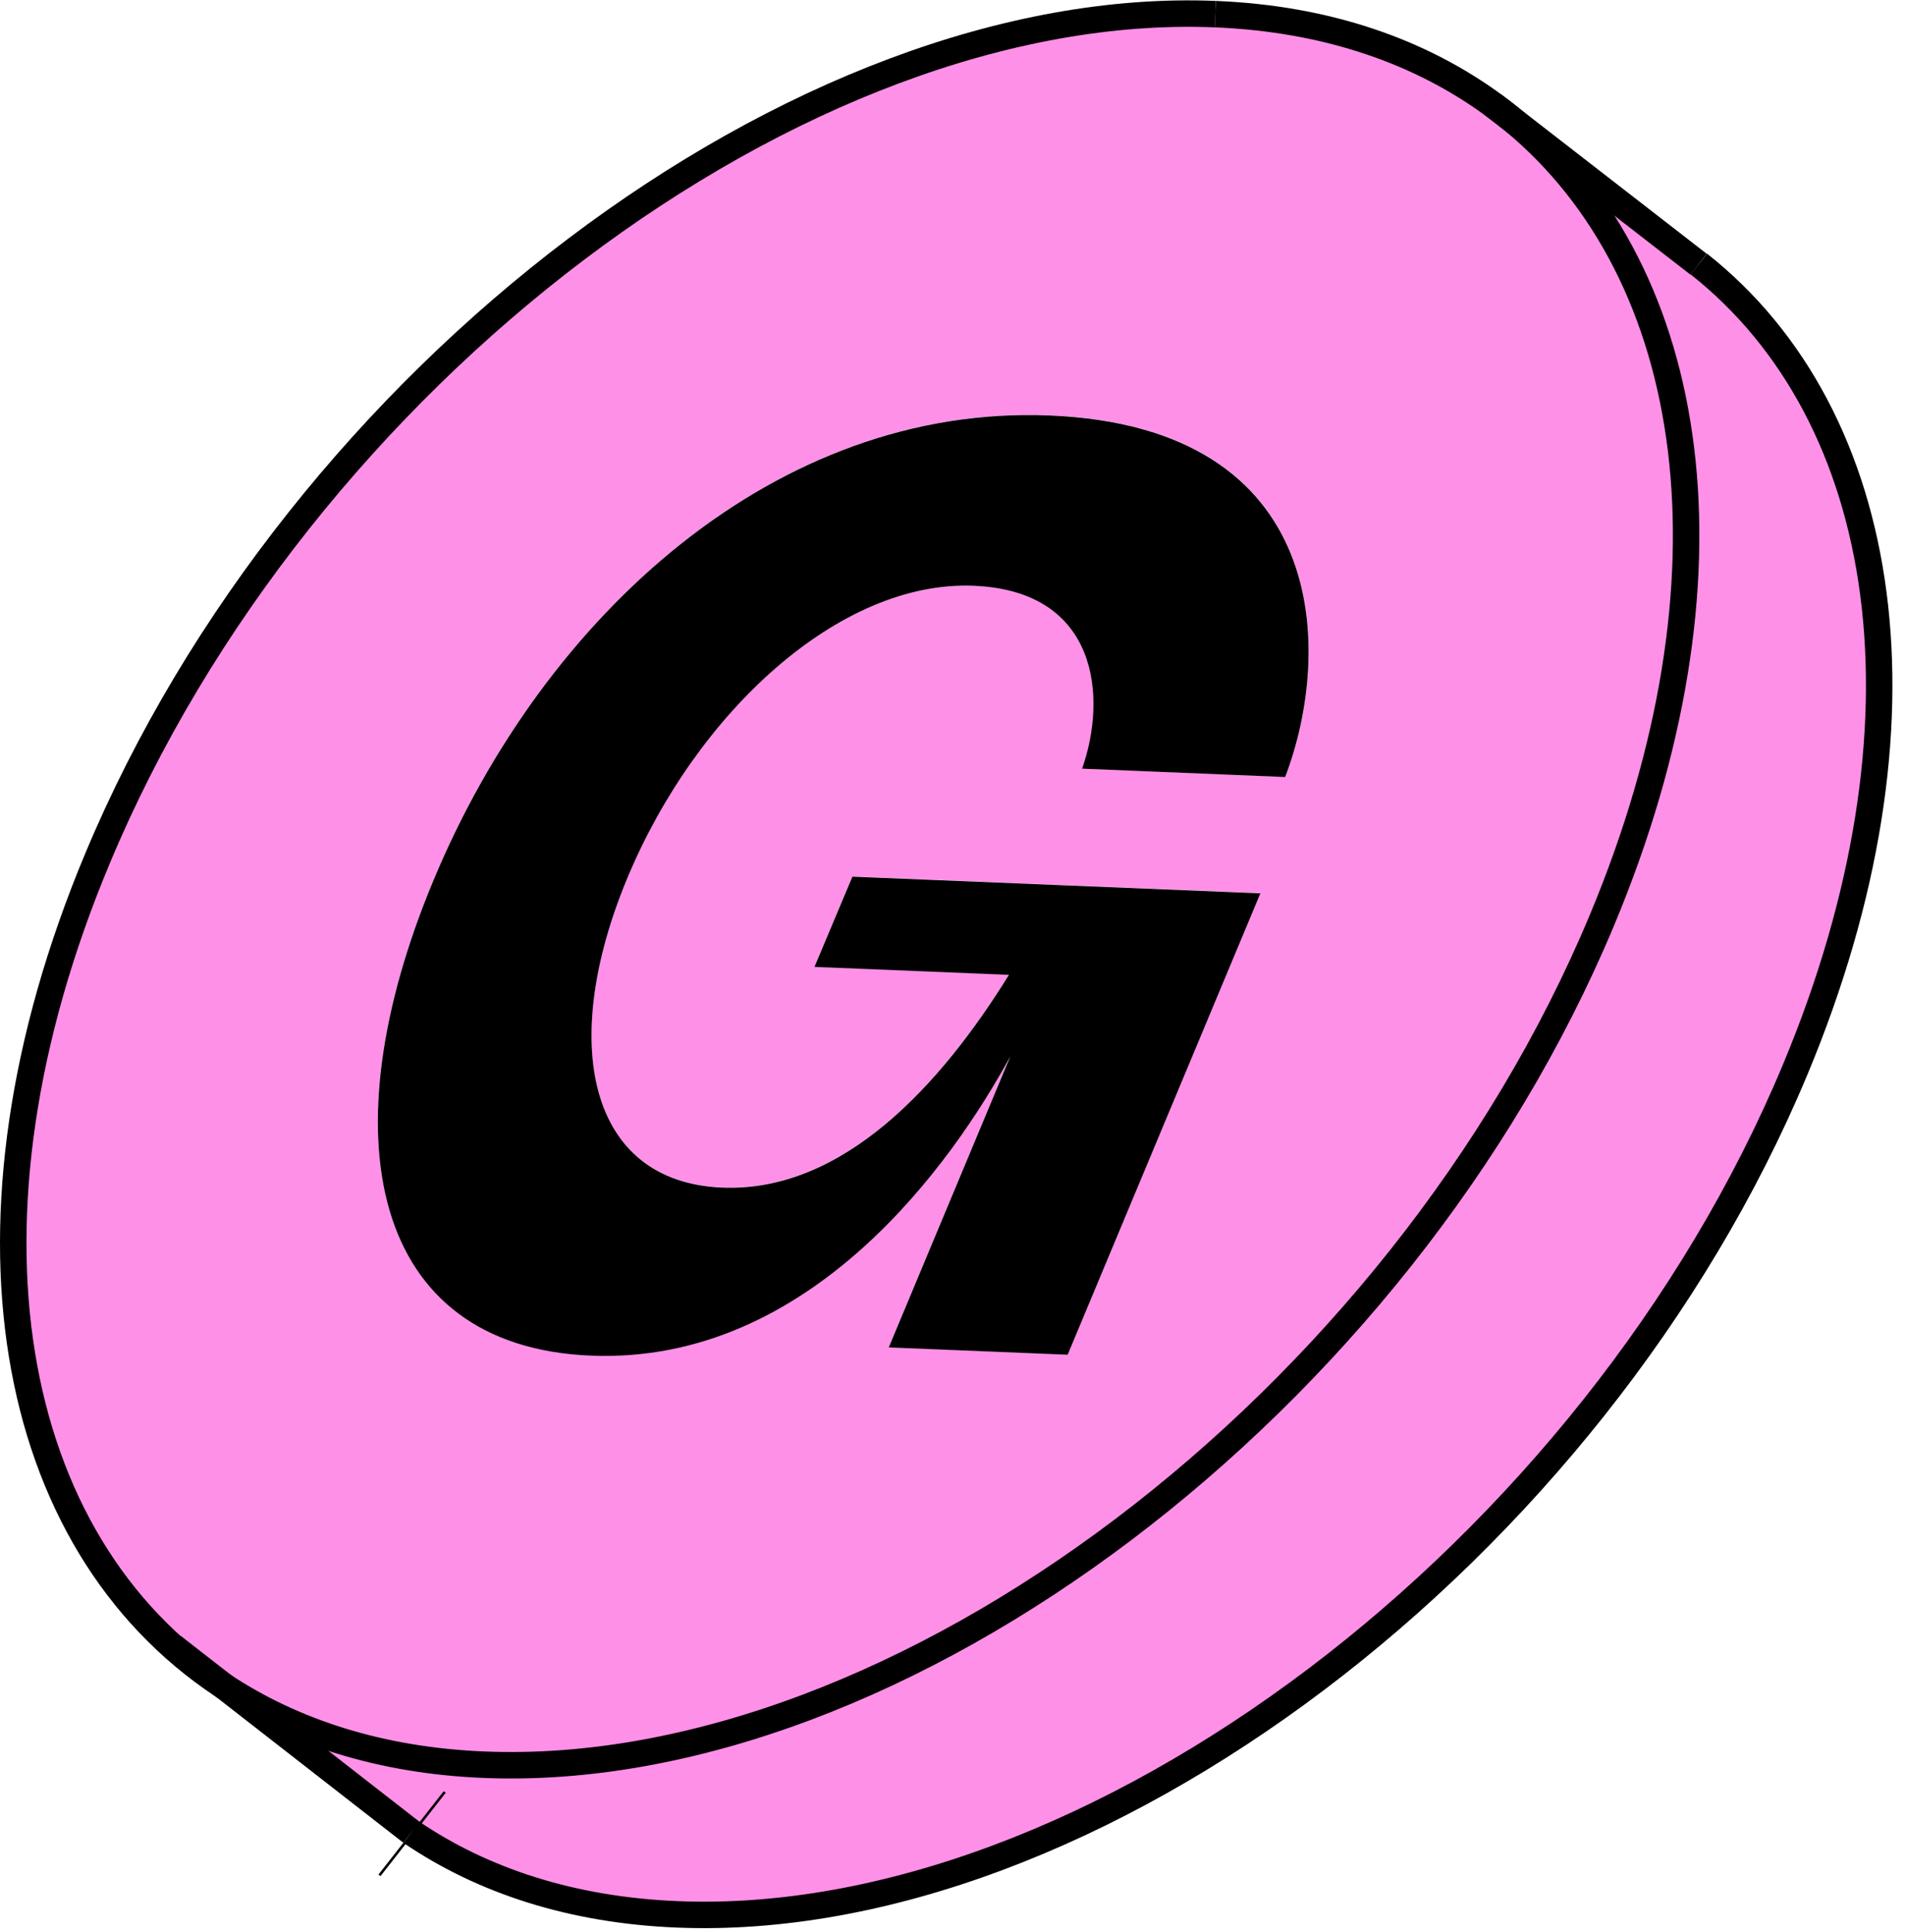
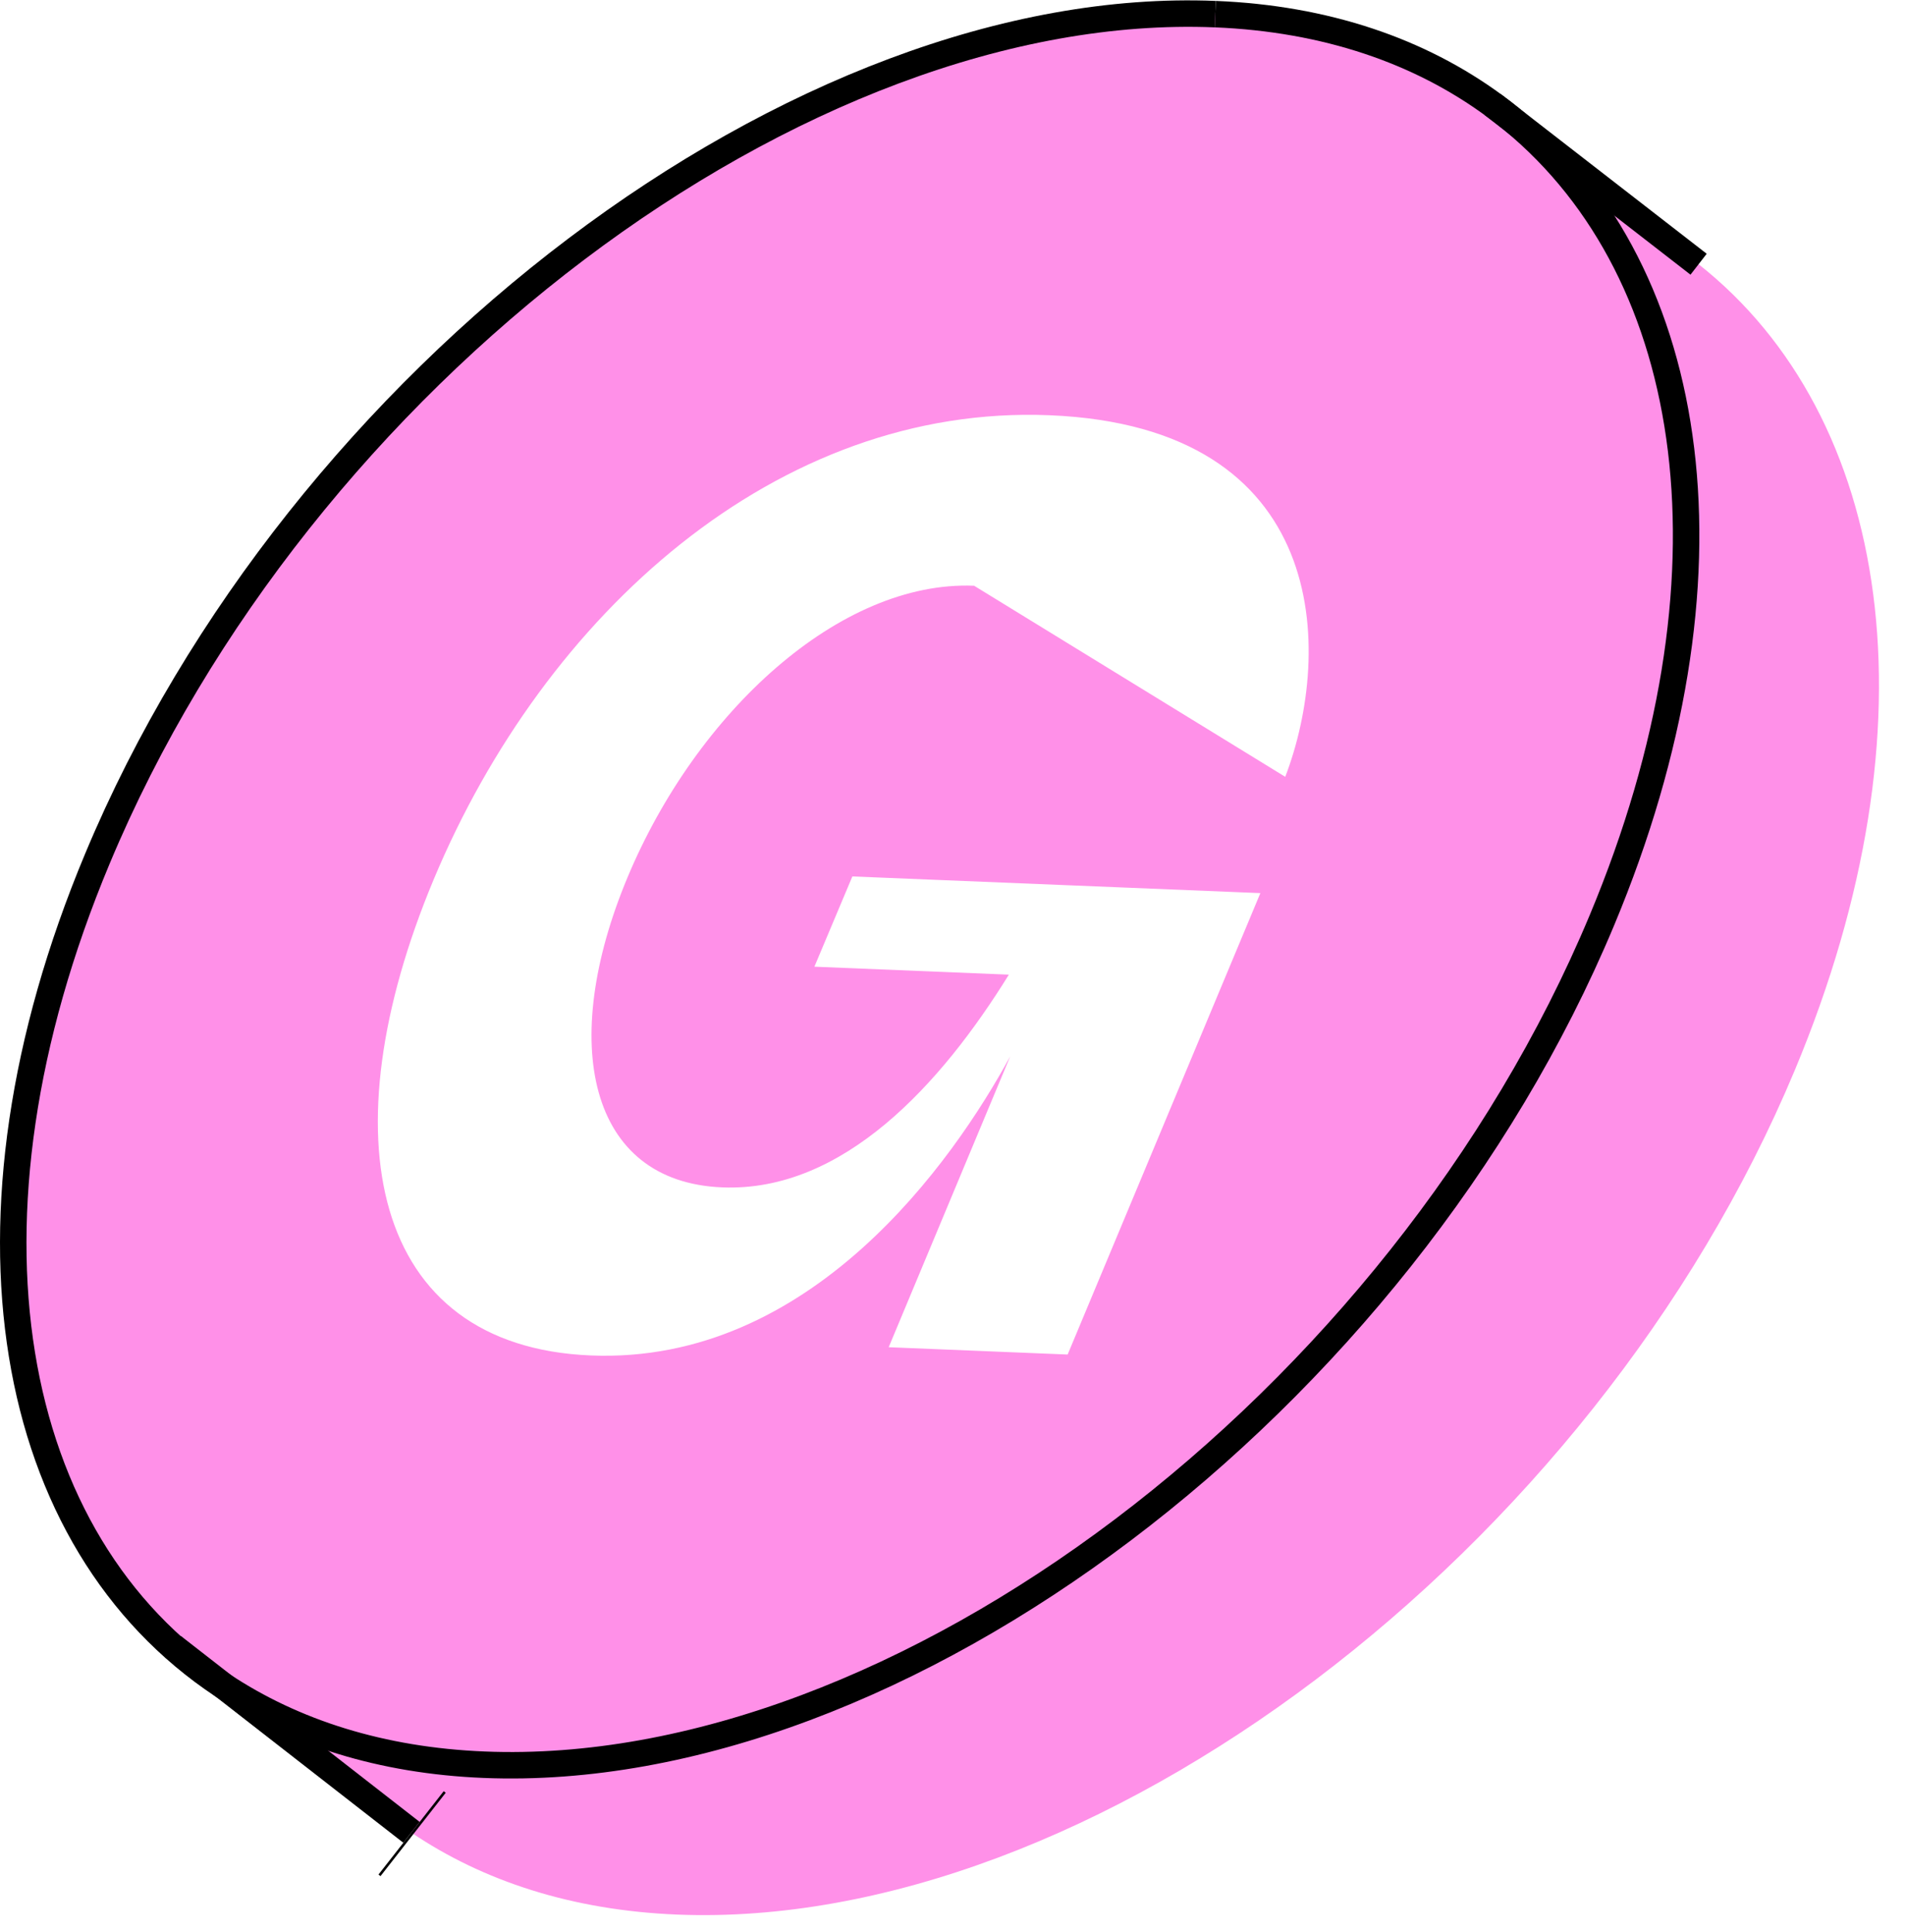
<svg xmlns="http://www.w3.org/2000/svg" width="144" height="146" viewBox="0 0 144 146" fill="none">
  <path d="M128.398 19.969C142.946 31.456 146.618 54.674 135.678 80.863C120.442 117.331 82.53 145.963 51.172 144.699C43.27 144.376 36.527 142.182 31.087 138.499L16.794 127.369C22.168 130.937 28.812 133.061 36.572 133.376C67.933 134.657 105.845 106.025 121.077 69.54C131.878 43.687 128.455 20.73 114.355 9.092L128.398 19.969Z" fill="#FF90E8" />
-   <path d="M16.812 127.338C0.482 116.506 -4.093 92.322 7.36 64.876C22.6 28.404 60.508 -0.228 91.865 1.041C100.248 1.38 107.323 3.827 112.906 7.927L114.324 9.024L114.373 9.065C128.457 20.703 131.896 43.659 121.095 69.513C105.859 105.981 67.952 134.613 36.59 133.349C28.831 133.066 22.186 130.922 16.812 127.338ZM97.153 58.71C100.785 49.22 100.568 32.251 79.335 31.383C58.758 30.54 41.169 46.397 32.774 66.489C24.699 85.82 28.003 101.758 44.661 102.442C61.319 103.125 72.055 87.755 76.363 79.833L67.177 101.82L80.704 102.372L95.272 67.499L64.431 66.239L61.561 73.061L76.26 73.662C71.141 81.936 63.734 90.112 54.593 89.74C44.468 89.331 42.206 78.826 47.432 66.317C52.658 53.807 63.496 43.86 73.633 44.269C83.102 44.654 83.696 52.776 81.831 58.092L97.153 58.71Z" fill="#FF90E8" />
+   <path d="M16.812 127.338C0.482 116.506 -4.093 92.322 7.36 64.876C22.6 28.404 60.508 -0.228 91.865 1.041C100.248 1.38 107.323 3.827 112.906 7.927L114.324 9.024L114.373 9.065C128.457 20.703 131.896 43.659 121.095 69.513C105.859 105.981 67.952 134.613 36.59 133.349C28.831 133.066 22.186 130.922 16.812 127.338ZM97.153 58.71C100.785 49.22 100.568 32.251 79.335 31.383C58.758 30.54 41.169 46.397 32.774 66.489C24.699 85.82 28.003 101.758 44.661 102.442C61.319 103.125 72.055 87.755 76.363 79.833L67.177 101.82L80.704 102.372L95.272 67.499L64.431 66.239L61.561 73.061L76.26 73.662C71.141 81.936 63.734 90.112 54.593 89.74C44.468 89.331 42.206 78.826 47.432 66.317C52.658 53.807 63.496 43.86 73.633 44.269L97.153 58.71Z" fill="#FF90E8" />
  <path d="M114.322 9.051L112.903 7.955C113.391 8.303 113.862 8.667 114.322 9.051Z" fill="#FF90E8" />
-   <path d="M79.329 31.398C100.561 32.266 100.779 49.236 97.147 58.725L81.796 58.095C83.682 52.775 83.087 44.657 73.598 44.272C63.474 43.863 52.66 53.823 47.434 66.332C42.208 78.842 44.47 89.342 54.595 89.755C63.736 90.127 71.143 81.951 76.262 73.677L61.563 73.076L64.433 66.254L95.274 67.515L80.706 102.387L67.179 101.835L76.365 79.848C72.057 87.77 61.317 103.136 44.663 102.457C28.009 101.777 24.697 85.835 32.776 66.504C41.163 46.412 58.751 30.555 79.329 31.398Z" fill="black" />
-   <path d="M31.104 138.483C36.526 142.166 43.269 144.359 51.189 144.683C82.546 145.963 120.462 117.331 135.694 80.847C146.635 54.657 142.962 31.439 128.414 19.953" stroke="black" stroke-width="2" stroke-miterlimit="10" />
  <path d="M114.323 9.052C113.864 8.671 113.388 8.303 112.905 7.955C107.322 3.863 100.247 1.408 91.864 1.068" stroke="black" stroke-width="2" stroke-miterlimit="10" />
  <path d="M91.864 1.069C60.507 -0.212 22.591 28.421 7.359 64.905C-4.118 92.351 0.481 116.535 16.811 127.366C22.185 130.934 28.83 133.058 36.589 133.373C67.951 134.654 105.863 106.022 121.095 69.537C131.895 43.684 128.473 20.727 114.372 9.09" stroke="black" stroke-width="2" stroke-miterlimit="10" />
  <path d="M112.821 7.89L112.903 7.955L114.322 9.052L114.371 9.093L128.398 19.969" stroke="black" stroke-width="2" stroke-miterlimit="10" />
  <path d="M31.075 138.524L31.227 138.643" stroke="black" stroke-width="8" stroke-miterlimit="10" />
  <path d="M13.056 124.431L16.81 127.353L31.104 138.483" stroke="black" stroke-width="2" stroke-miterlimit="10" />
</svg>